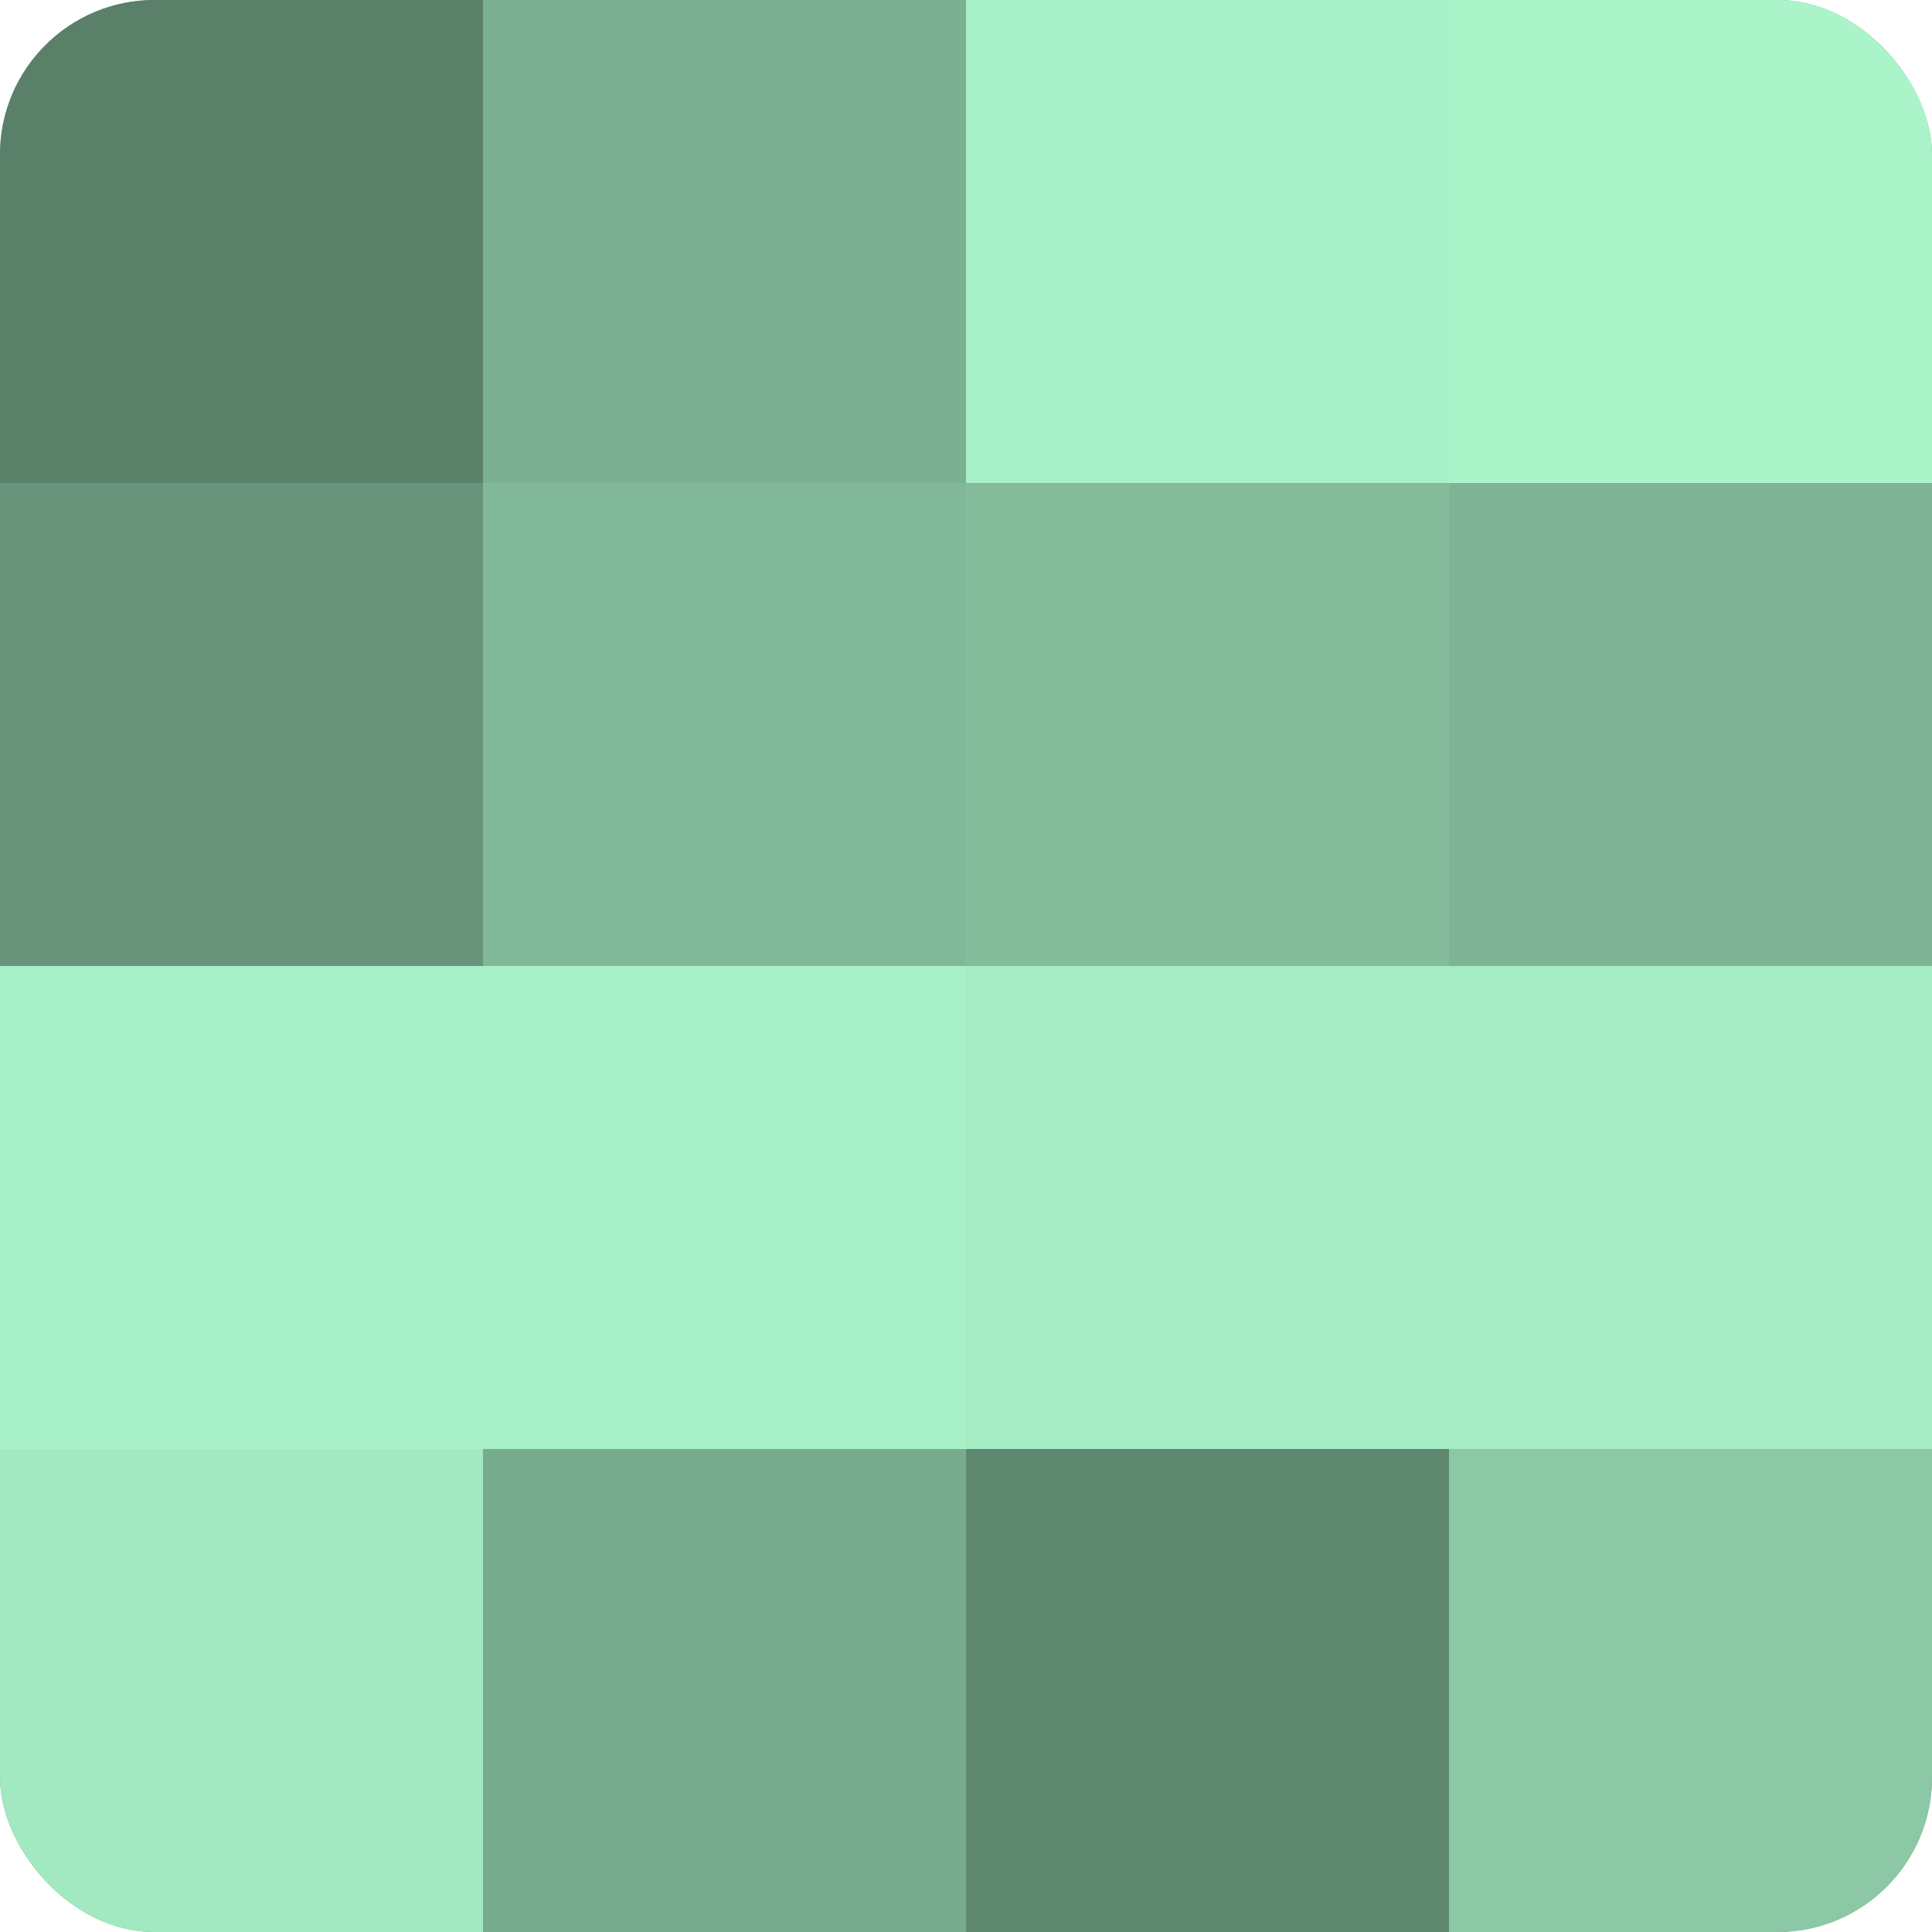
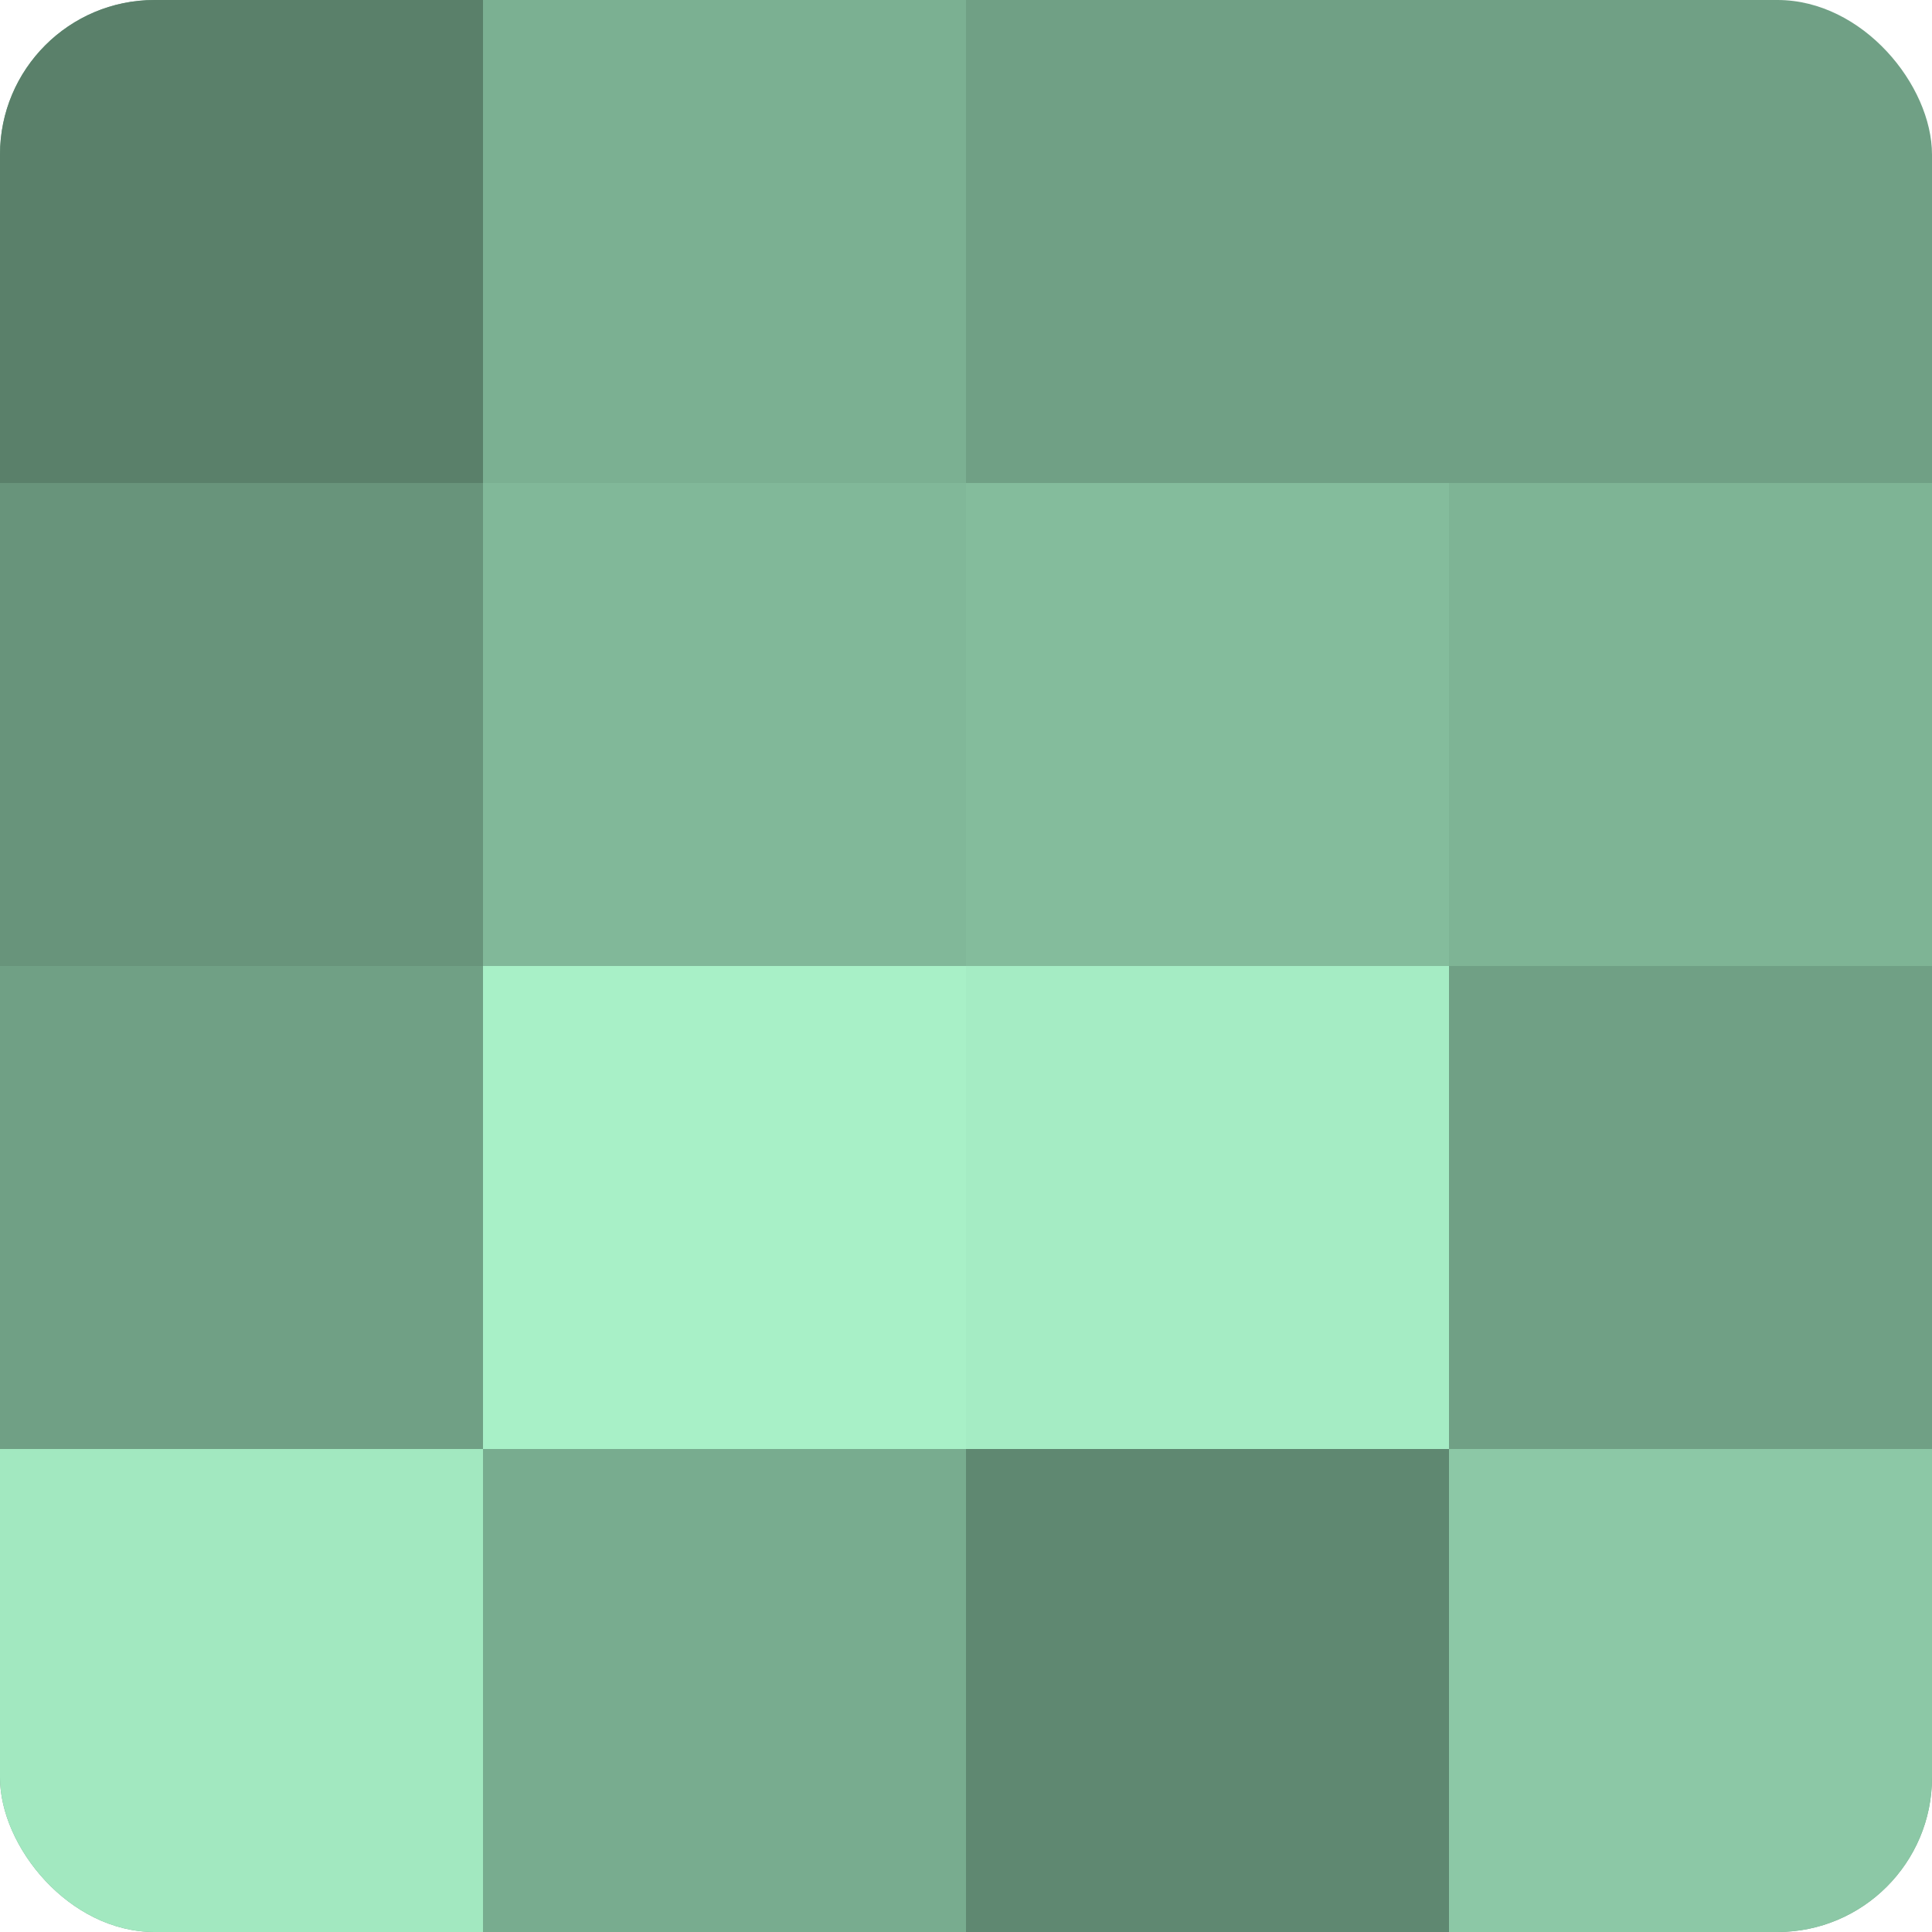
<svg xmlns="http://www.w3.org/2000/svg" width="80" height="80" viewBox="0 0 100 100" preserveAspectRatio="xMidYMid meet">
  <defs>
    <clipPath id="c" width="100" height="100">
      <rect width="100" height="100" rx="8" ry="8" />
    </clipPath>
  </defs>
  <g clip-path="url(#c)">
    <rect width="100" height="100" fill="#70a085" />
    <rect width="25" height="25" fill="#5a806a" />
    <rect y="25" width="25" height="25" fill="#68947b" />
-     <rect y="50" width="25" height="25" fill="#a8f0c7" />
    <rect y="75" width="25" height="25" fill="#a2e8c0" />
    <rect x="25" width="25" height="25" fill="#7bb092" />
    <rect x="25" y="25" width="25" height="25" fill="#81b899" />
    <rect x="25" y="50" width="25" height="25" fill="#a8f0c7" />
    <rect x="25" y="75" width="25" height="25" fill="#78ac8f" />
-     <rect x="50" width="25" height="25" fill="#a8f0c7" />
    <rect x="50" y="25" width="25" height="25" fill="#84bc9c" />
    <rect x="50" y="50" width="25" height="25" fill="#a5ecc4" />
    <rect x="50" y="75" width="25" height="25" fill="#5f8871" />
-     <rect x="75" width="25" height="25" fill="#abf4ca" />
    <rect x="75" y="25" width="25" height="25" fill="#7eb495" />
-     <rect x="75" y="50" width="25" height="25" fill="#a5ecc4" />
    <rect x="75" y="75" width="25" height="25" fill="#8cc8a6" />
  </g>
</svg>